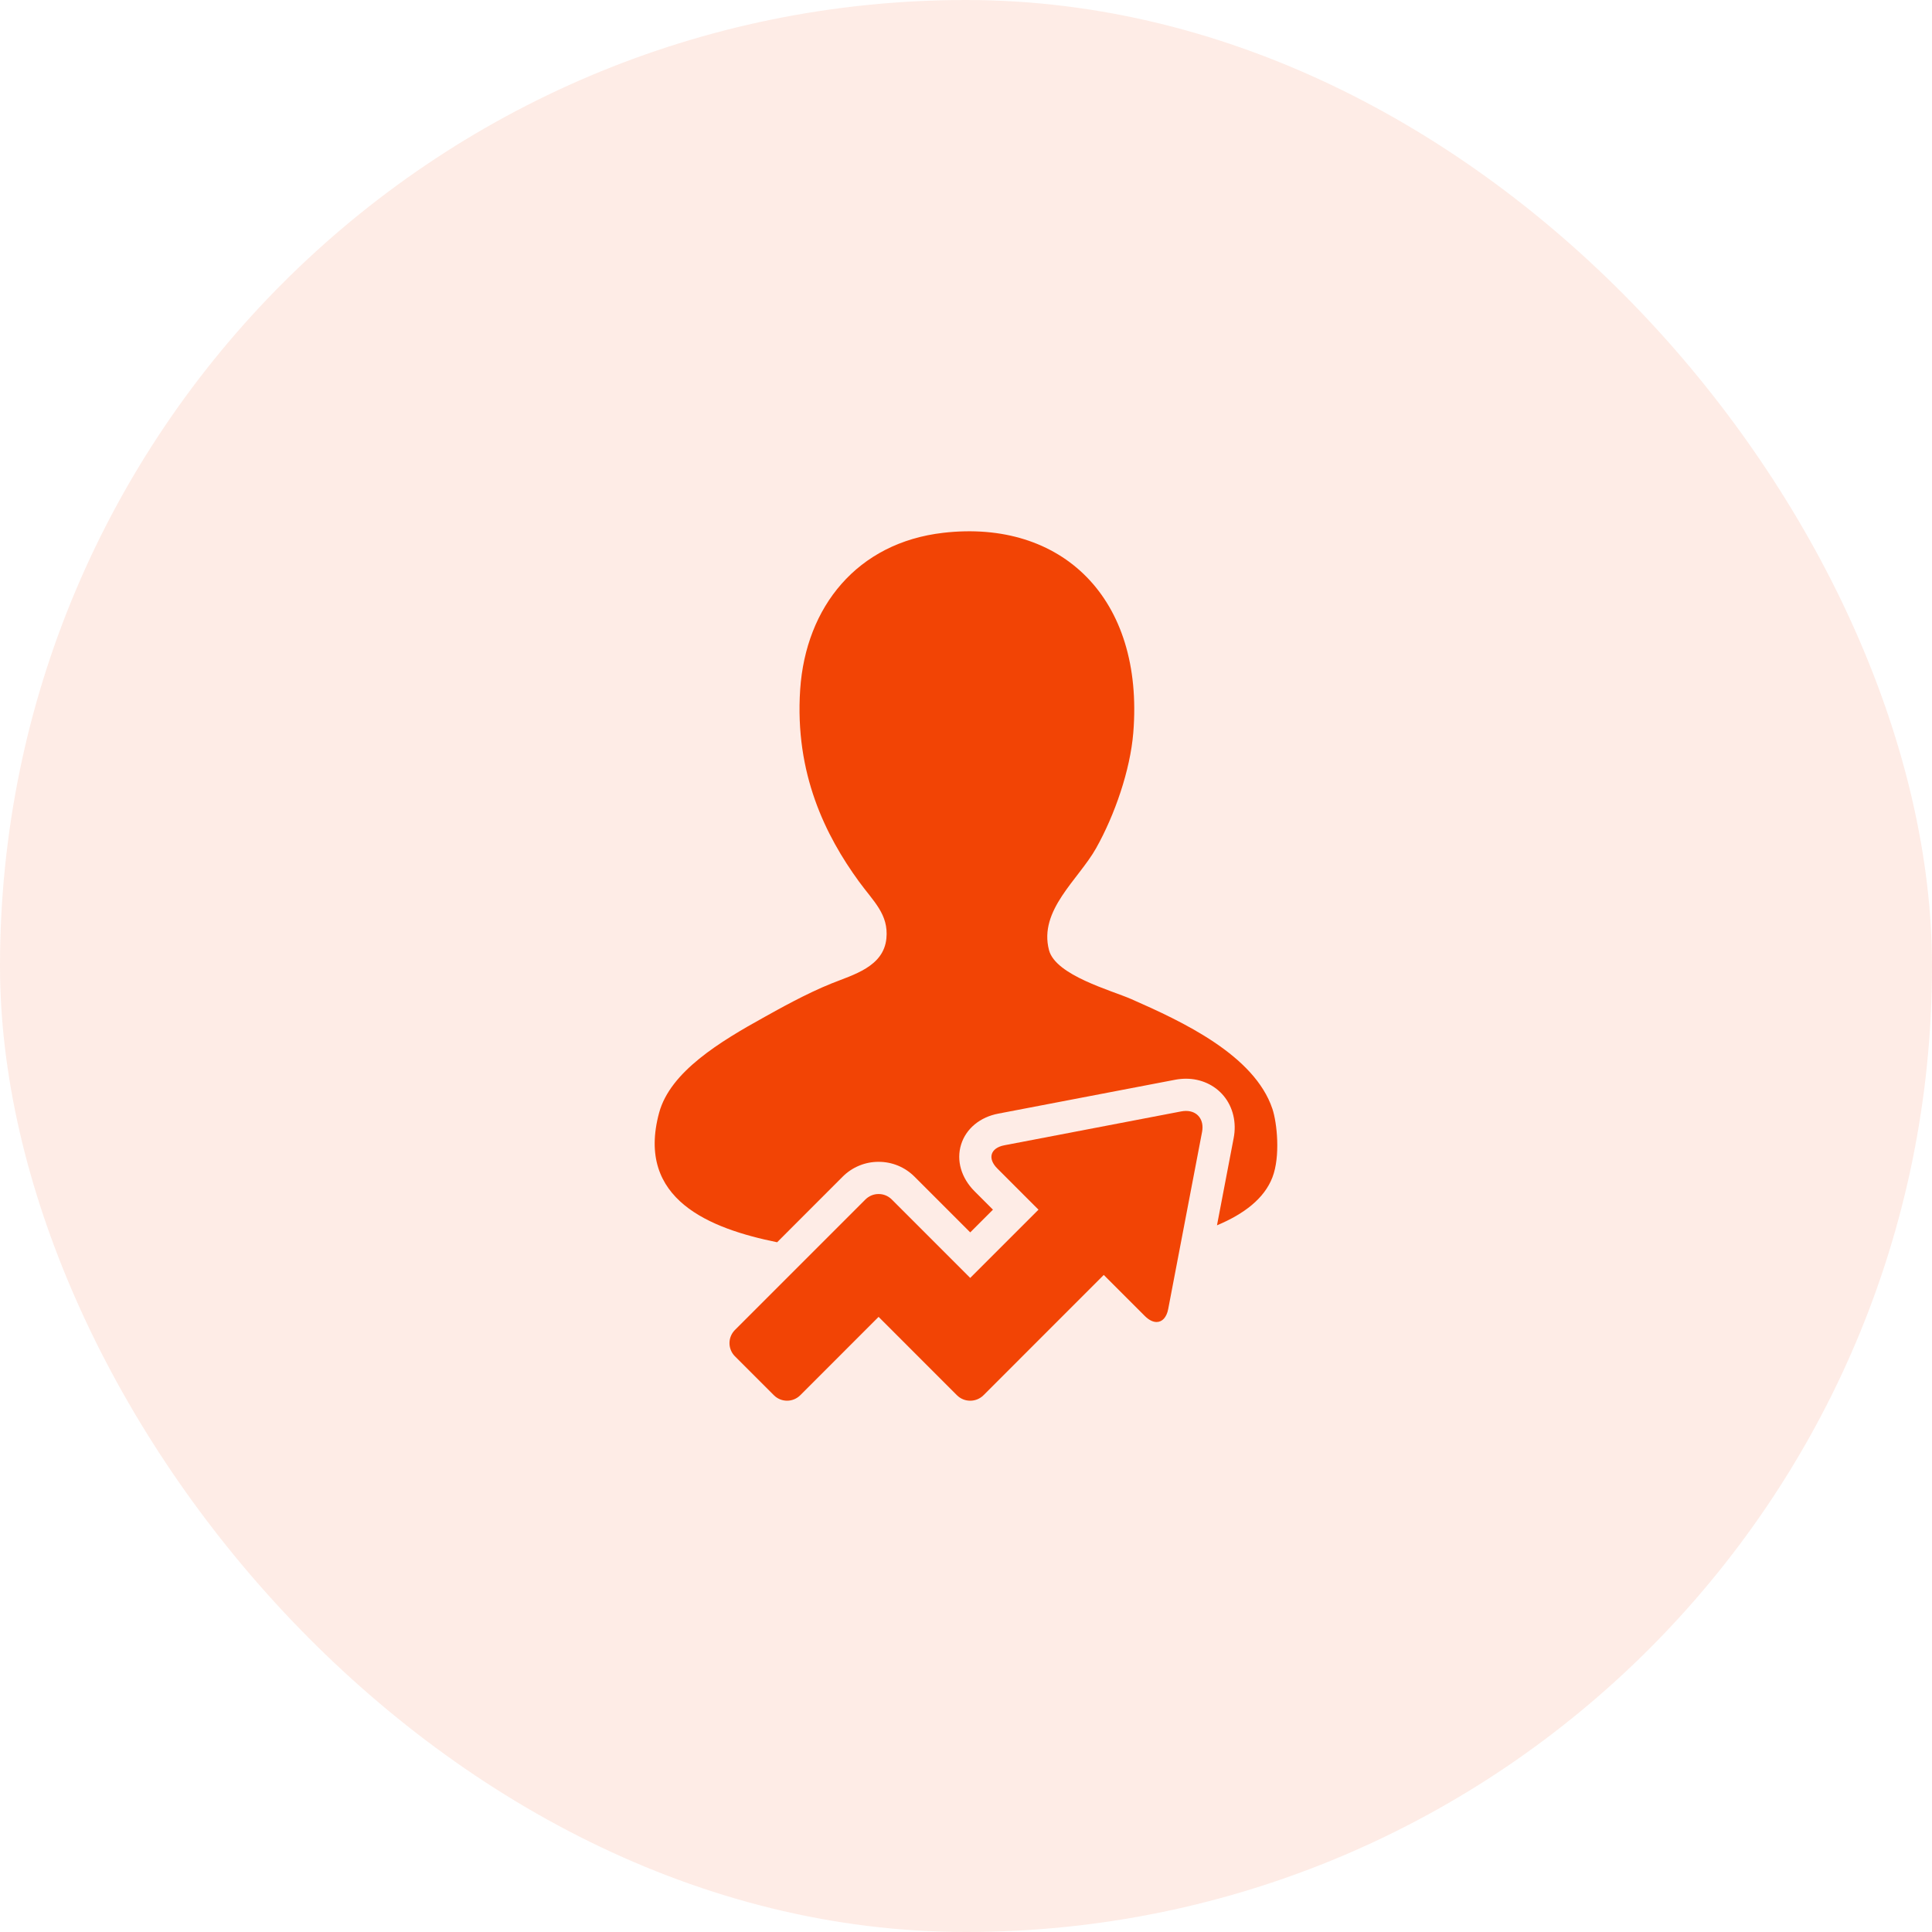
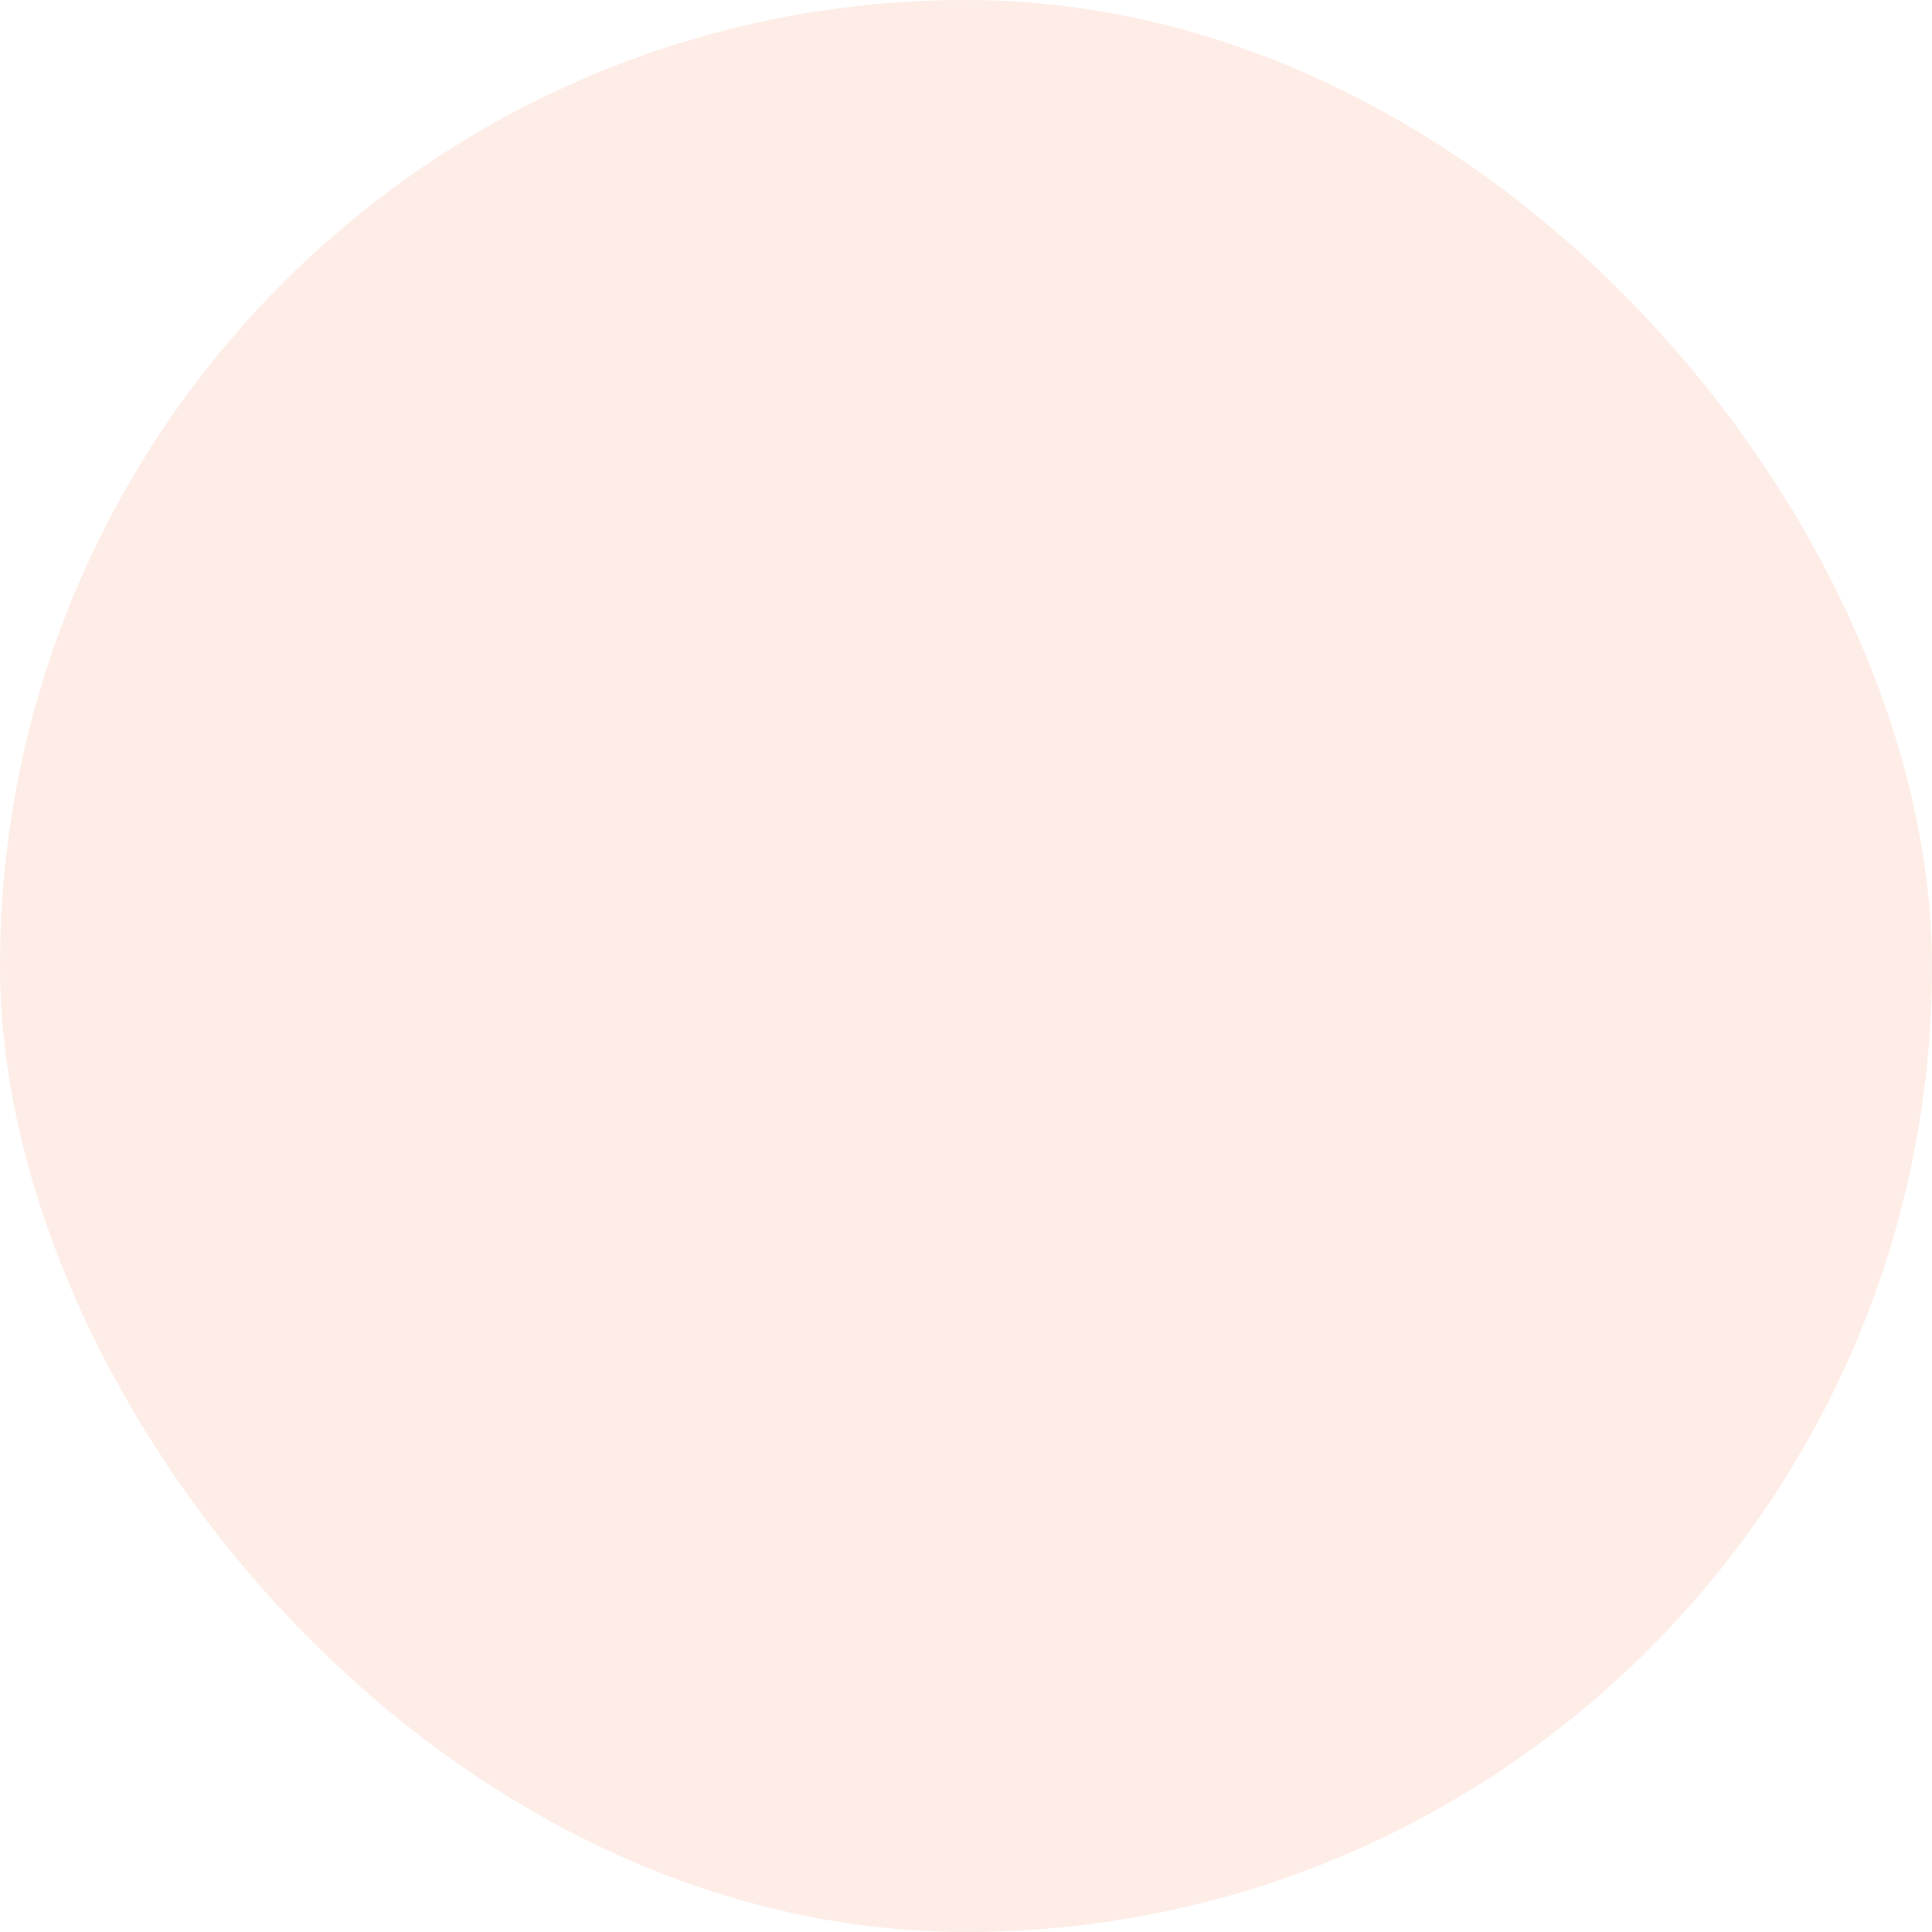
<svg xmlns="http://www.w3.org/2000/svg" width="100" height="100" viewBox="0 0 100 100" fill="none">
  <rect width="100" height="100" rx="50" fill="#F24405" fill-opacity="0.1" />
-   <path d="M45.479 60.136C46.18 60.136 46.839 60.409 47.336 60.905L50.219 63.788L51.395 62.612L50.444 61.661C49.752 60.969 49.491 60.066 49.746 59.242C50 58.419 50.725 57.818 51.681 57.639L60.835 55.886C61.02 55.852 61.206 55.834 61.388 55.834C62.161 55.834 62.874 56.159 63.342 56.727C63.823 57.311 64.01 58.108 63.854 58.909L62.991 63.422C64.389 62.837 65.437 62.038 65.859 60.943C66.282 59.849 66.099 58.109 65.859 57.393C64.927 54.615 61.207 52.878 58.557 51.714C57.518 51.258 54.641 50.487 54.296 49.178C53.754 47.111 55.815 45.534 56.732 43.906C57.697 42.189 58.502 39.864 58.659 37.923C59.223 30.951 54.949 26.872 48.822 27.578C44.366 28.091 41.705 31.413 41.417 35.69C41.126 40.049 42.742 43.269 44.46 45.629C45.212 46.661 46.001 47.327 45.88 48.57C45.738 50.041 44.166 50.45 43.041 50.903C41.707 51.439 40.271 52.252 39.592 52.628C37.257 53.919 34.693 55.471 34.116 57.596C32.896 62.096 36.773 63.597 40.224 64.299L43.615 60.906C43.859 60.66 44.15 60.466 44.47 60.334C44.79 60.201 45.133 60.134 45.479 60.136Z" fill="#F24405" />
-   <path d="M59.864 68.427C60.152 68.427 60.385 68.192 60.467 67.75L62.217 58.597C62.342 57.953 61.977 57.502 61.388 57.502C61.31 57.502 61.229 57.51 61.145 57.525L51.993 59.278C51.264 59.414 51.096 59.959 51.623 60.483L52.576 61.437L53.53 62.391L53.752 62.612L50.218 66.145L46.157 62.084C46.068 61.995 45.962 61.924 45.845 61.875C45.729 61.827 45.604 61.802 45.478 61.803H45.475C45.349 61.802 45.224 61.827 45.107 61.875C44.99 61.924 44.884 61.995 44.794 62.084L38.039 68.84C37.859 69.021 37.758 69.265 37.758 69.52C37.758 69.775 37.859 70.02 38.039 70.201L40.058 72.219C40.246 72.406 40.492 72.5 40.739 72.5C40.984 72.5 41.231 72.406 41.419 72.219L45.476 68.161L49.533 72.219C49.721 72.406 49.967 72.5 50.214 72.5H50.224C50.469 72.5 50.715 72.406 50.904 72.219L57.131 65.991L57.35 66.211L58.304 67.165L59.258 68.118C59.468 68.327 59.677 68.427 59.864 68.427Z" fill="#F24405" />
</svg>